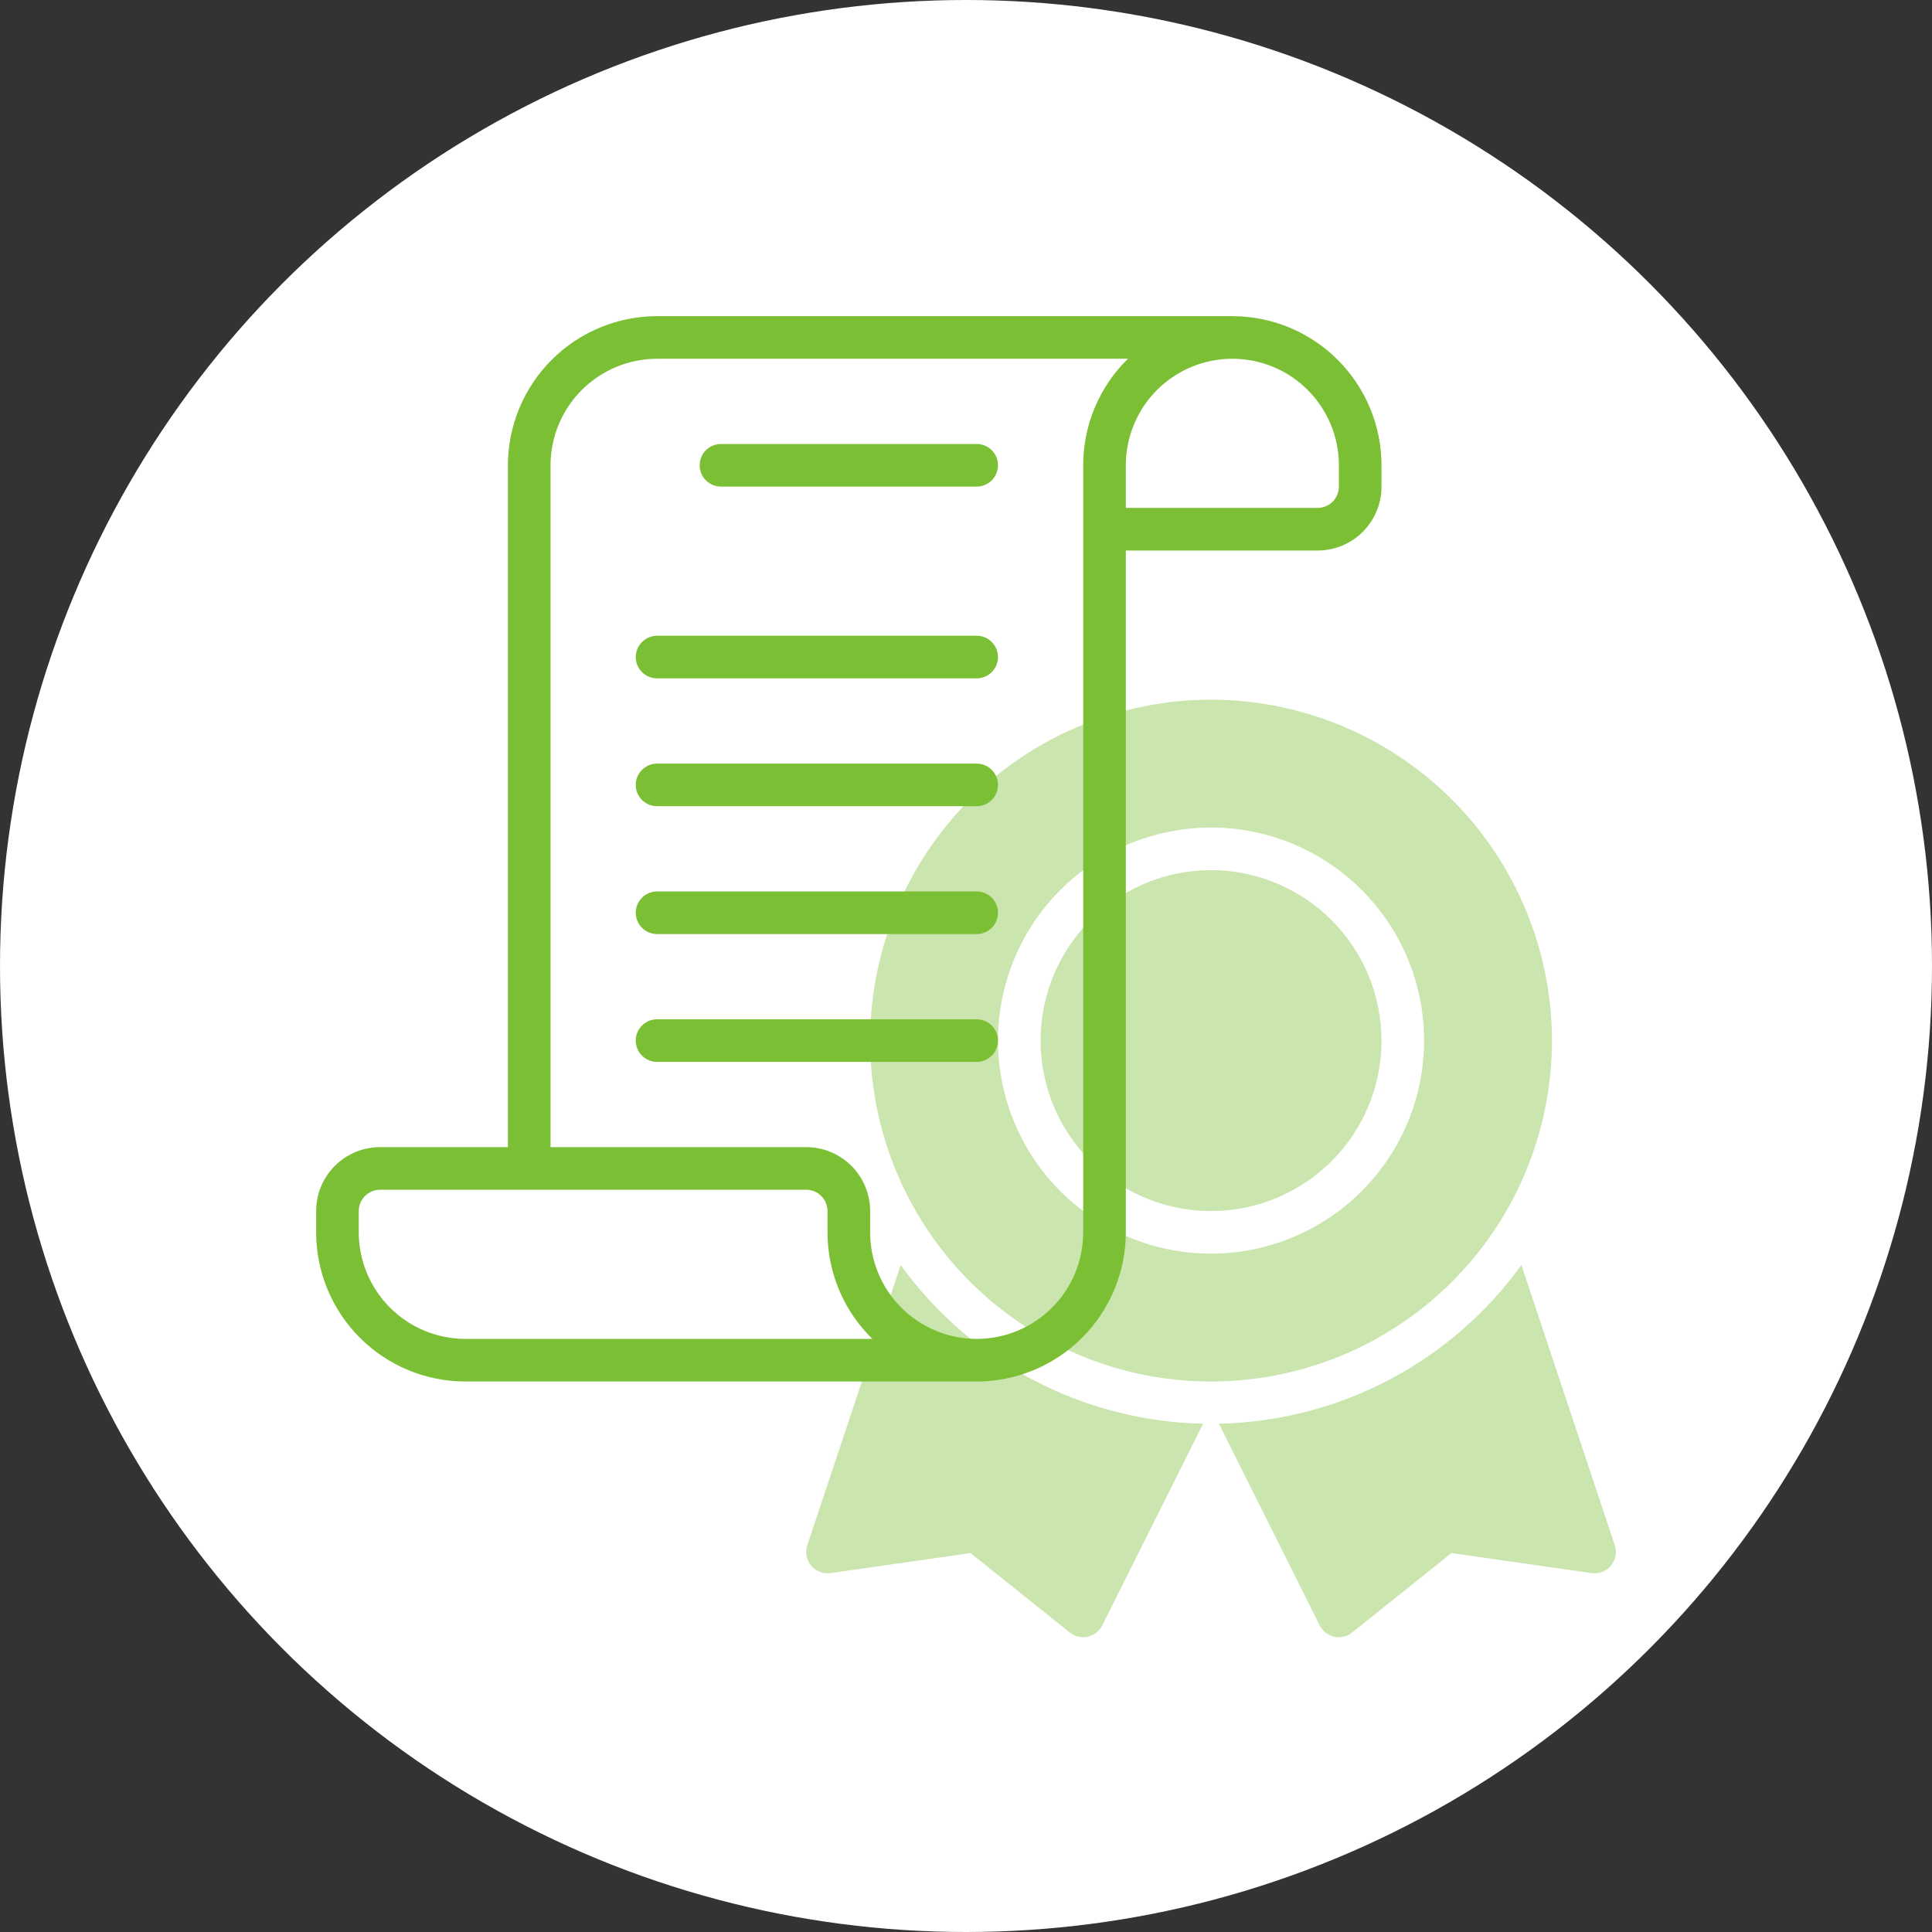
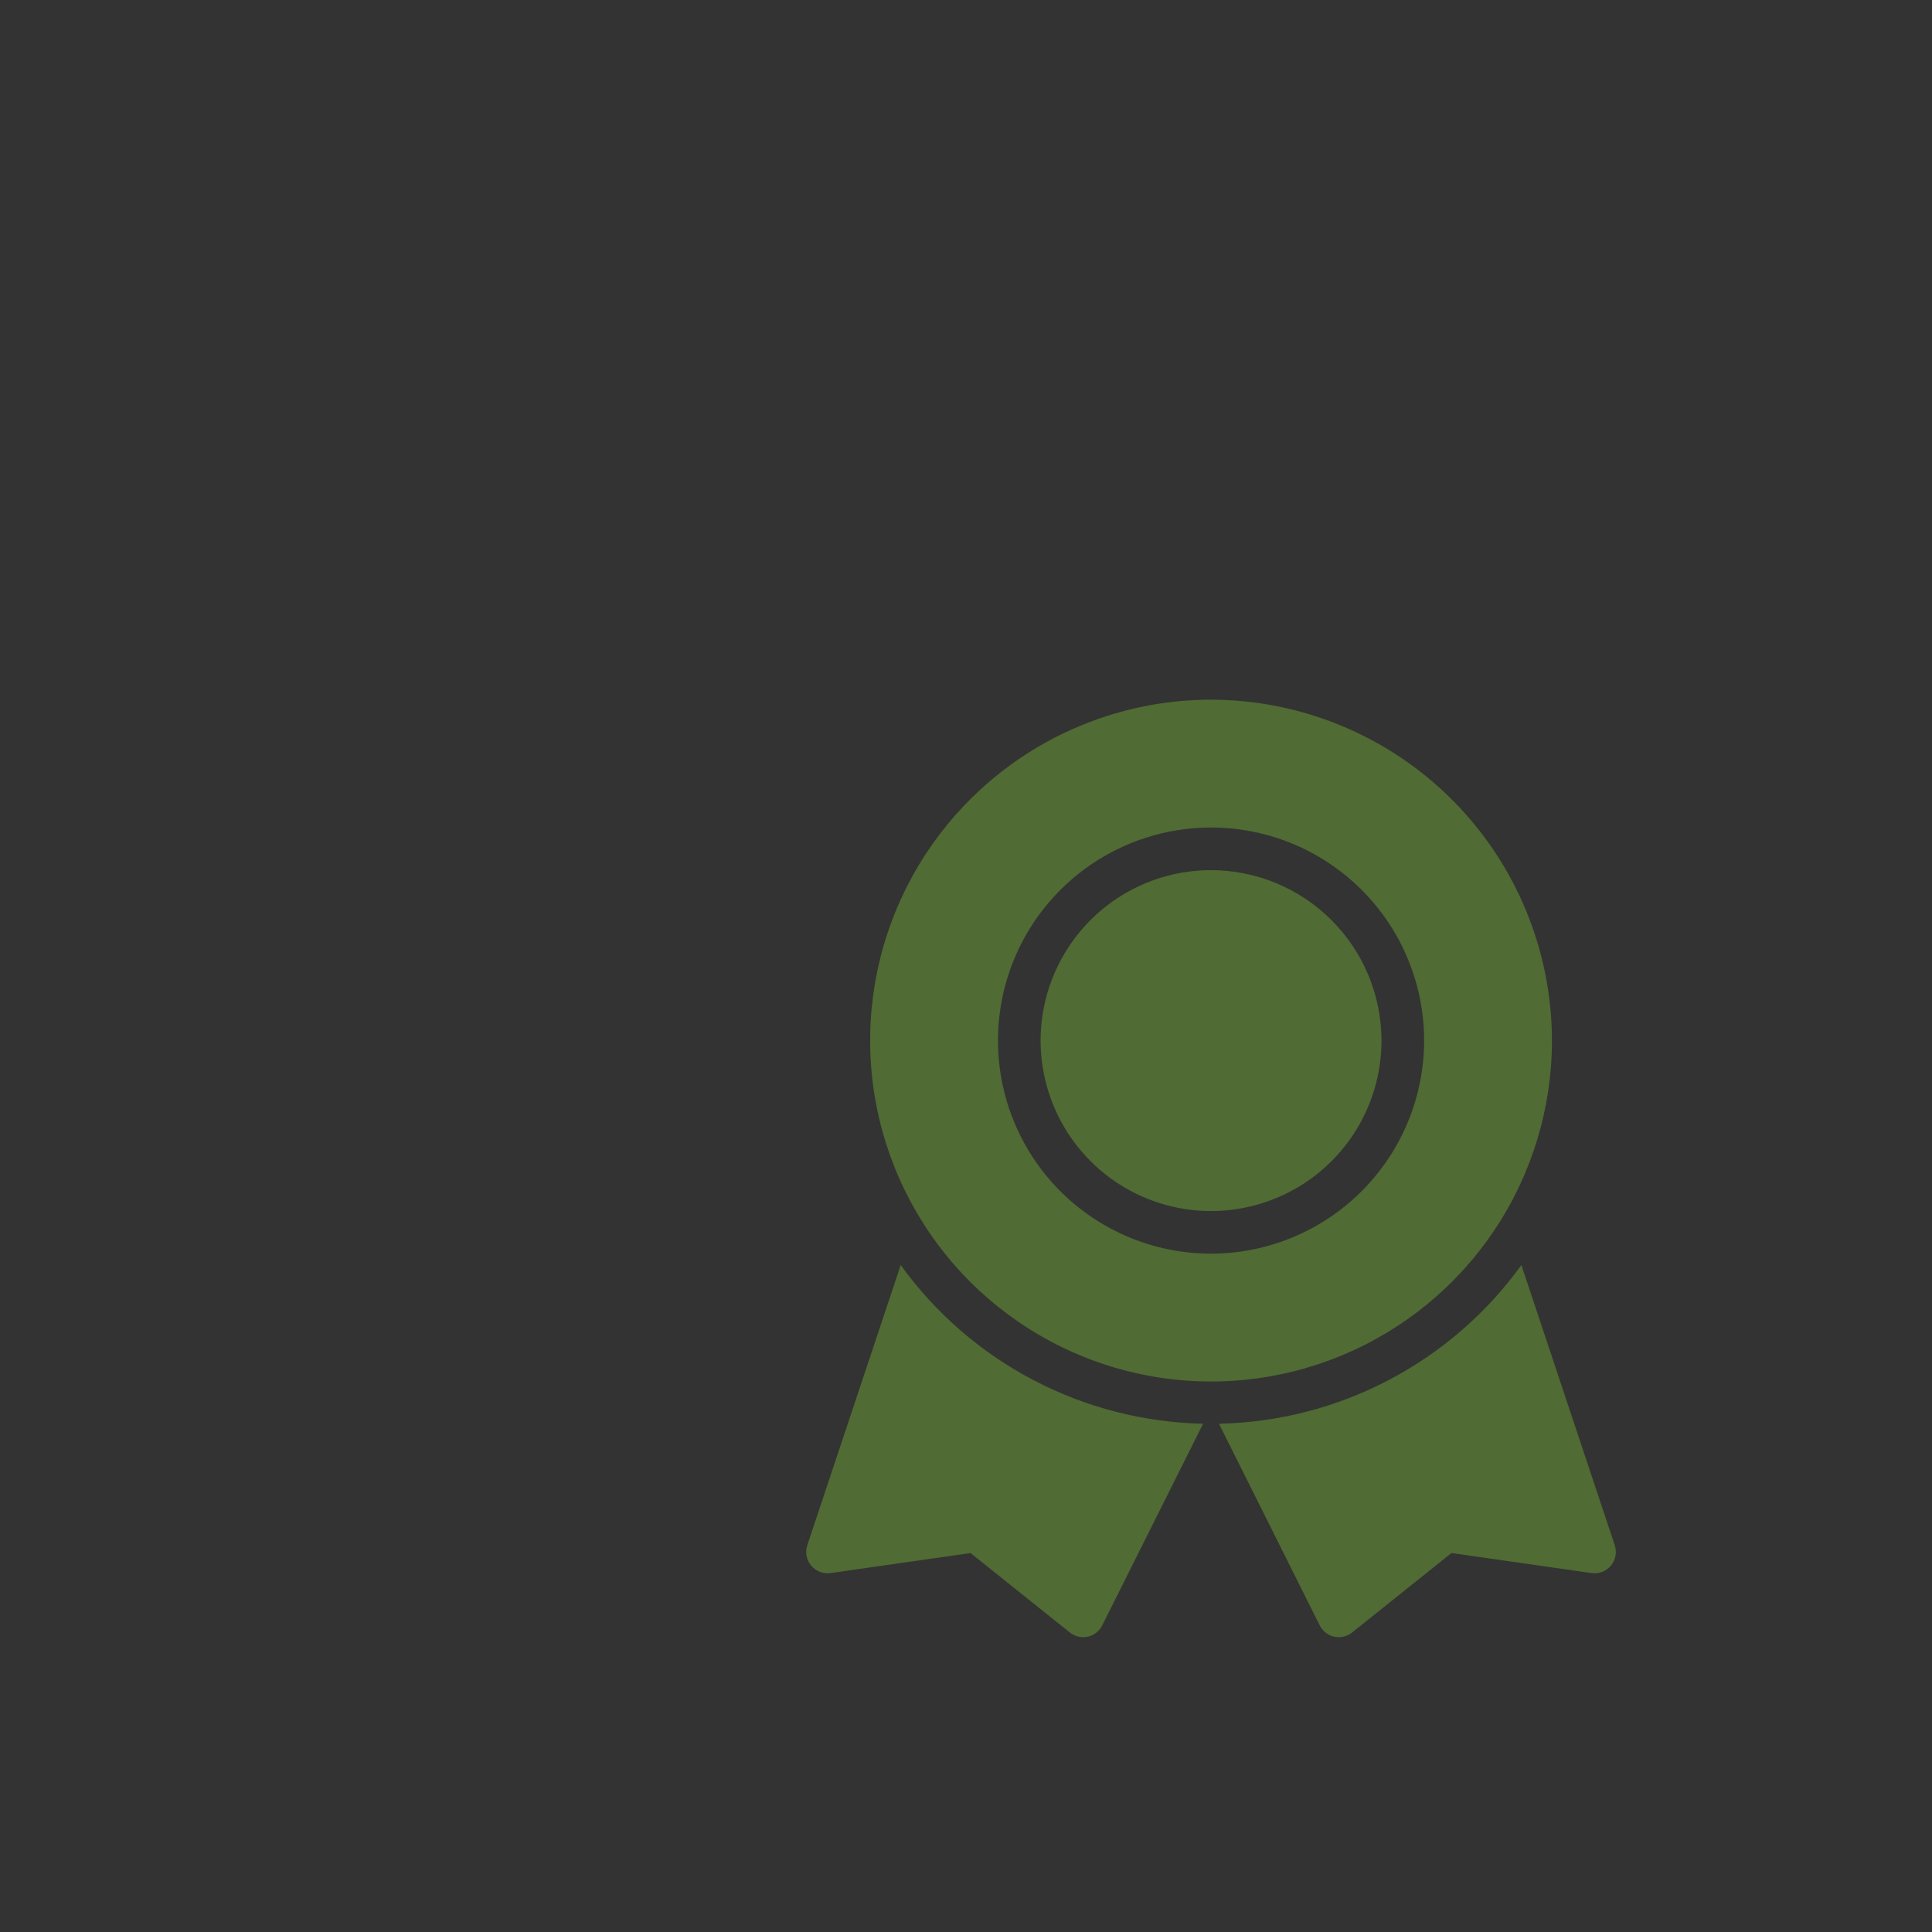
<svg xmlns="http://www.w3.org/2000/svg" width="110" height="110" viewBox="0 0 110 110" fill="none">
  <rect x="0" y="0" width="110" height="110" fill="#333333" stroke="none" />
-   <circle cx="55" cy="55" r="55" fill="white" />
  <path d="M78.657 59.247C78.657 61.166 78.088 63.043 77.022 64.639C75.955 66.235 74.44 67.479 72.666 68.213C70.893 68.948 68.941 69.14 67.059 68.766C65.176 68.391 63.447 67.467 62.09 66.11C60.732 64.752 59.808 63.023 59.434 61.14C59.059 59.258 59.251 57.306 59.986 55.533C60.72 53.76 61.964 52.244 63.56 51.177C65.156 50.111 67.033 49.542 68.952 49.542C71.525 49.545 73.992 50.568 75.812 52.388C77.631 54.207 78.654 56.674 78.657 59.247ZM88.362 59.247C88.362 63.086 87.224 66.839 85.091 70.031C82.959 73.223 79.927 75.711 76.38 77.18C72.834 78.649 68.931 79.033 65.165 78.284C61.4 77.535 57.942 75.687 55.227 72.972C52.513 70.258 50.664 66.799 49.915 63.034C49.166 59.269 49.55 55.366 51.019 51.819C52.489 48.272 54.976 45.241 58.168 43.108C61.36 40.975 65.113 39.837 68.952 39.837C74.098 39.843 79.032 41.89 82.671 45.529C86.309 49.167 88.356 54.101 88.362 59.247ZM81.084 59.247C81.084 56.848 80.372 54.502 79.039 52.507C77.706 50.512 75.811 48.957 73.595 48.039C71.378 47.121 68.939 46.88 66.585 47.349C64.232 47.817 62.071 48.972 60.374 50.669C58.677 52.365 57.522 54.527 57.054 56.88C56.586 59.233 56.826 61.673 57.744 63.889C58.662 66.106 60.217 68.001 62.212 69.334C64.207 70.667 66.553 71.378 68.952 71.378C72.169 71.375 75.252 70.096 77.526 67.821C79.801 65.547 81.08 62.463 81.084 59.247ZM51.282 72.025L45.963 87.979C45.898 88.175 45.884 88.385 45.922 88.588C45.961 88.792 46.05 88.982 46.183 89.14C46.316 89.299 46.487 89.421 46.68 89.496C46.873 89.57 47.082 89.593 47.287 89.564L55.258 88.424L60.914 92.949C61.055 93.062 61.22 93.142 61.396 93.183C61.572 93.224 61.755 93.226 61.932 93.187C62.109 93.148 62.274 93.07 62.417 92.959C62.56 92.848 62.676 92.706 62.757 92.544L68.5 81.061C65.126 80.99 61.815 80.138 58.827 78.57C55.839 77.002 53.256 74.761 51.282 72.025ZM91.938 87.979L86.621 72.026C84.646 74.762 82.062 77.002 79.075 78.57C76.087 80.138 72.776 80.99 69.402 81.061L75.139 92.544C75.22 92.706 75.336 92.848 75.479 92.959C75.622 93.071 75.788 93.149 75.964 93.187C76.141 93.226 76.325 93.225 76.501 93.184C76.677 93.143 76.842 93.063 76.983 92.949L82.639 88.424L90.611 89.564C90.816 89.594 91.025 89.571 91.219 89.497C91.412 89.423 91.584 89.301 91.717 89.142C91.85 88.983 91.94 88.793 91.979 88.59C92.017 88.386 92.003 88.176 91.938 87.979Z" fill="#7BBF34" fill-opacity="0.4" />
-   <path d="M70.165 18H37.41C35.159 18.003 33 18.898 31.408 20.49C29.816 22.082 28.921 24.241 28.918 26.492V65.313H21.639C20.674 65.313 19.748 65.696 19.066 66.379C18.383 67.061 18 67.987 18 68.952V70.165C18.003 72.417 18.898 74.575 20.49 76.167C22.082 77.759 24.241 78.655 26.492 78.657H55.608C57.859 78.654 60.017 77.759 61.609 76.167C63.201 74.575 64.097 72.417 64.1 70.165V31.345H75.018C75.983 31.345 76.909 30.961 77.591 30.279C78.274 29.596 78.657 28.67 78.657 27.705V26.492C78.655 24.241 77.759 22.082 76.167 20.49C74.575 18.898 72.417 18.003 70.165 18ZM26.492 76.231C24.884 76.229 23.342 75.589 22.205 74.452C21.068 73.315 20.428 71.773 20.426 70.165V68.952C20.426 68.63 20.554 68.322 20.782 68.094C21.009 67.867 21.318 67.739 21.639 67.739H45.902C46.224 67.739 46.533 67.867 46.76 68.094C46.988 68.322 47.115 68.63 47.115 68.952V70.165C47.115 71.296 47.34 72.415 47.779 73.456C48.218 74.498 48.86 75.442 49.669 76.231H26.492ZM61.673 70.165C61.673 71.774 61.034 73.317 59.897 74.454C58.759 75.592 57.216 76.231 55.608 76.231C53.999 76.231 52.456 75.592 51.318 74.454C50.181 73.317 49.542 71.774 49.542 70.165V68.952C49.542 67.987 49.158 67.061 48.476 66.379C47.793 65.696 46.868 65.313 45.902 65.313H31.345V26.492C31.346 24.884 31.986 23.342 33.123 22.205C34.261 21.068 35.802 20.428 37.41 20.426H64.221C63.413 21.216 62.772 22.16 62.334 23.202C61.897 24.244 61.672 25.362 61.673 26.492V70.165ZM76.231 27.705C76.231 28.027 76.103 28.335 75.876 28.563C75.648 28.791 75.34 28.918 75.018 28.918H64.1V26.492C64.1 24.883 64.739 23.34 65.876 22.203C67.014 21.065 68.556 20.426 70.165 20.426C71.774 20.426 73.317 21.065 74.454 22.203C75.592 23.34 76.231 24.883 76.231 26.492V27.705ZM56.821 26.492C56.821 26.814 56.693 27.122 56.465 27.35C56.238 27.577 55.929 27.705 55.608 27.705H41.05C40.728 27.705 40.419 27.577 40.192 27.35C39.964 27.122 39.837 26.814 39.837 26.492C39.837 26.17 39.964 25.862 40.192 25.634C40.419 25.407 40.728 25.279 41.05 25.279H55.608C55.929 25.279 56.238 25.407 56.465 25.634C56.693 25.862 56.821 26.17 56.821 26.492ZM56.821 37.41C56.821 37.732 56.693 38.041 56.465 38.268C56.238 38.496 55.929 38.623 55.608 38.623H37.41C37.089 38.623 36.78 38.496 36.553 38.268C36.325 38.041 36.197 37.732 36.197 37.41C36.197 37.089 36.325 36.78 36.553 36.553C36.78 36.325 37.089 36.197 37.41 36.197H55.608C55.929 36.197 56.238 36.325 56.465 36.553C56.693 36.78 56.821 37.089 56.821 37.41ZM56.821 44.689C56.821 45.011 56.693 45.319 56.465 45.547C56.238 45.775 55.929 45.902 55.608 45.902H37.41C37.089 45.902 36.78 45.775 36.553 45.547C36.325 45.319 36.197 45.011 36.197 44.689C36.197 44.367 36.325 44.059 36.553 43.831C36.78 43.604 37.089 43.476 37.41 43.476H55.608C55.929 43.476 56.238 43.604 56.465 43.831C56.693 44.059 56.821 44.367 56.821 44.689ZM56.821 51.968C56.821 52.29 56.693 52.598 56.465 52.826C56.238 53.053 55.929 53.181 55.608 53.181H37.41C37.089 53.181 36.78 53.053 36.553 52.826C36.325 52.598 36.197 52.29 36.197 51.968C36.197 51.646 36.325 51.338 36.553 51.11C36.78 50.883 37.089 50.755 37.41 50.755H55.608C55.929 50.755 56.238 50.883 56.465 51.11C56.693 51.338 56.821 51.646 56.821 51.968ZM56.821 59.247C56.821 59.569 56.693 59.877 56.465 60.105C56.238 60.332 55.929 60.46 55.608 60.46H37.41C37.089 60.46 36.78 60.332 36.553 60.105C36.325 59.877 36.197 59.569 36.197 59.247C36.197 58.925 36.325 58.617 36.553 58.389C36.78 58.162 37.089 58.034 37.41 58.034H55.608C55.929 58.034 56.238 58.162 56.465 58.389C56.693 58.617 56.821 58.925 56.821 59.247Z" fill="#7BBF34" />
</svg>